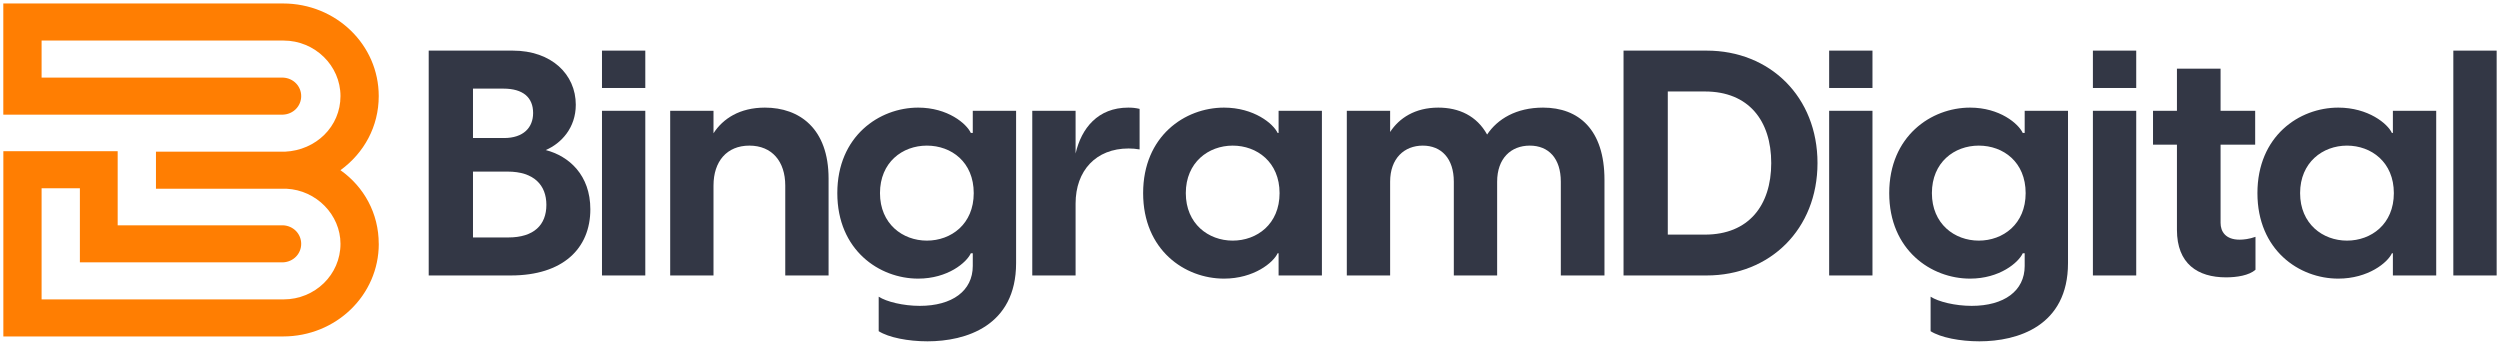
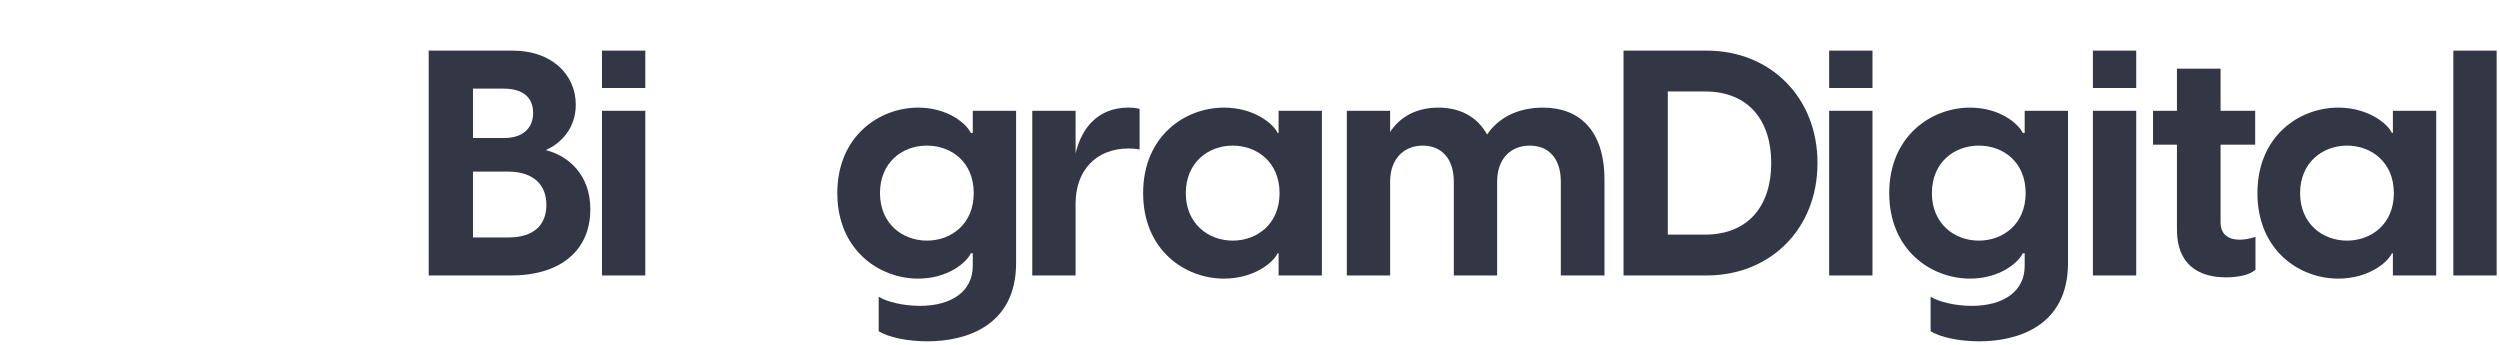
<svg xmlns="http://www.w3.org/2000/svg" width="174" height="24" viewBox="0 0 174 24" fill="none">
  <g clip-path="url(#clip0_6343_6467)">
-     <path d="M26.363 16.971C26.363 20.542 23.39 23.417 19.703 23.417H0.233V10.523H8.19V15.681H19.701C20.418 15.715 20.963 16.276 20.963 16.971C20.963 17.667 20.416 18.227 19.701 18.259H5.56V13.102H2.895V20.838H19.735C21.921 20.838 23.698 19.119 23.698 16.971C23.698 14.956 22.023 13.236 19.941 13.136H10.855V10.557H19.838C21.991 10.457 23.698 8.806 23.698 6.69C23.698 4.574 21.923 2.823 19.735 2.823H2.895V5.402H19.701C20.418 5.434 20.963 5.997 20.963 6.69C20.963 7.383 20.416 7.947 19.701 7.979H0.23V0.242H19.701C23.39 0.242 26.36 3.117 26.36 6.688C26.36 8.804 25.335 10.655 23.695 11.845C25.335 13.001 26.36 14.853 26.36 16.969L26.363 16.971Z" fill="#FF7E02" />
    <path d="M29.838 3.523H35.688C38.388 3.523 40.075 5.176 40.075 7.292C40.075 8.901 39.063 9.981 37.983 10.444C39.603 10.863 41.088 12.185 41.088 14.566C41.088 17.299 39.175 19.172 35.553 19.172H29.838V3.523ZM35.08 9.607C36.43 9.607 37.105 8.879 37.105 7.865C37.105 6.785 36.408 6.168 35.035 6.168H32.92V9.607H35.08ZM38.028 14.257C38.028 12.891 37.173 11.943 35.328 11.943H32.92V16.527H35.373C37.173 16.527 38.028 15.646 38.028 14.257Z" fill="#333745" />
    <path d="M41.898 3.523H44.913V6.124H41.898V3.523ZM41.898 7.711H44.913V19.172H41.898V7.711Z" fill="#333745" />
-     <path d="M46.645 7.711H49.66V9.276C50.312 8.262 51.482 7.49 53.237 7.49C55.645 7.49 57.669 8.945 57.669 12.427V19.172H54.654V12.912C54.654 11.237 53.732 10.135 52.157 10.135C50.582 10.135 49.66 11.237 49.66 12.912V19.172H46.645V7.711Z" fill="#333745" />
    <path d="M61.157 23.051V20.649C61.697 21.001 62.867 21.288 64.015 21.288C66.265 21.288 67.705 20.252 67.705 18.511V17.629H67.57C67.277 18.268 65.972 19.392 63.902 19.392C61.202 19.392 58.277 17.409 58.277 13.441C58.277 9.474 61.202 7.49 63.902 7.49C65.972 7.49 67.277 8.614 67.57 9.254H67.705V7.711H70.72V18.312C70.72 22.698 67.21 23.756 64.555 23.756C63.205 23.756 61.855 23.492 61.157 23.051ZM67.772 13.441C67.772 11.281 66.22 10.135 64.51 10.135C62.8 10.135 61.247 11.303 61.247 13.441C61.247 15.579 62.822 16.747 64.51 16.747C66.197 16.747 67.772 15.601 67.772 13.441Z" fill="#333745" />
    <path d="M71.846 7.711H74.861V10.686C75.266 8.923 76.413 7.49 78.528 7.49C78.798 7.49 79.046 7.512 79.316 7.578V10.4C79.046 10.355 78.821 10.334 78.551 10.334C76.278 10.334 74.861 11.876 74.861 14.169V19.172H71.846V7.711Z" fill="#333745" />
    <path d="M79.562 13.441C79.562 9.474 82.465 7.49 85.188 7.49C87.28 7.49 88.63 8.614 88.922 9.254H88.99V7.711H92.005V19.172H88.99V17.629H88.922C88.63 18.268 87.28 19.392 85.188 19.392C82.465 19.392 79.562 17.409 79.562 13.441ZM89.058 13.441C89.058 11.281 87.483 10.135 85.795 10.135C84.108 10.135 82.532 11.303 82.532 13.441C82.532 15.579 84.108 16.747 85.795 16.747C87.483 16.747 89.058 15.601 89.058 13.441Z" fill="#333745" />
    <path d="M93.738 7.711H96.753V9.187C97.383 8.218 98.486 7.49 100.106 7.49C101.546 7.49 102.783 8.063 103.503 9.364C104.223 8.284 105.528 7.49 107.396 7.49C109.871 7.49 111.671 9.011 111.671 12.515V19.172H108.633V12.648C108.633 11.017 107.778 10.135 106.473 10.135C105.168 10.135 104.201 11.017 104.201 12.648V19.172H101.186V12.648C101.186 11.017 100.308 10.135 99.026 10.135C97.743 10.135 96.753 11.017 96.753 12.648V19.172H93.738V7.711Z" fill="#333745" />
    <path d="M112.998 3.523H118.781C123.191 3.523 126.498 6.741 126.498 11.348C126.498 15.954 123.191 19.172 118.781 19.172H112.998V3.523ZM123.278 11.348C123.278 8.394 121.703 6.367 118.666 6.367H116.078V16.329H118.666C121.703 16.329 123.278 14.301 123.278 11.348Z" fill="#333745" />
    <path d="M127.309 3.523H130.324V6.124H127.309V3.523ZM127.309 7.711H130.324V19.172H127.309V7.711Z" fill="#333745" />
    <path d="M134.37 23.051V20.649C134.91 21.001 136.08 21.288 137.228 21.288C139.478 21.288 140.918 20.252 140.918 18.511V17.629H140.783C140.49 18.268 139.185 19.392 137.115 19.392C134.415 19.392 131.49 17.409 131.49 13.441C131.49 9.474 134.415 7.49 137.115 7.49C139.185 7.49 140.49 8.614 140.783 9.254H140.918V7.711H143.933V18.312C143.933 22.698 140.423 23.756 137.768 23.756C136.418 23.756 135.068 23.492 134.37 23.051ZM140.985 13.441C140.985 11.281 139.433 10.135 137.723 10.135C136.013 10.135 134.46 11.303 134.46 13.441C134.46 15.579 136.035 16.747 137.723 16.747C139.41 16.747 140.985 15.601 140.985 13.441Z" fill="#333745" />
    <path d="M145.666 3.523H148.681V6.124H145.666V3.523ZM145.666 7.711H148.681V19.172H145.666V7.711Z" fill="#333745" />
    <path d="M151.515 15.998V10.069H149.85V7.711H151.515V4.779H154.552V7.711H156.96V10.069H154.552V15.513C154.552 16.108 154.89 16.681 155.88 16.681C156.15 16.681 156.555 16.637 156.982 16.483V18.775C156.532 19.172 155.677 19.304 154.935 19.304C152.955 19.304 151.515 18.356 151.515 15.998Z" fill="#333745" />
    <path d="M157.117 13.441C157.117 9.474 160.02 7.49 162.742 7.49C164.835 7.49 166.185 8.614 166.477 9.254H166.545V7.711H169.56V19.172H166.545V17.629H166.477C166.185 18.268 164.835 19.392 162.742 19.392C160.02 19.392 157.117 17.409 157.117 13.441ZM166.612 13.441C166.612 11.281 165.037 10.135 163.35 10.135C161.662 10.135 160.087 11.303 160.087 13.441C160.087 15.579 161.662 16.747 163.35 16.747C165.037 16.747 166.612 15.601 166.612 13.441Z" fill="#333745" />
    <path d="M170.752 3.523H173.767V19.172H170.752V3.523Z" fill="#333745" />
  </g>
  <defs>
    <clipPath id="clip0_6343_6467">
      <rect width="174" height="24" fill="white" />
    </clipPath>
  </defs>
</svg>